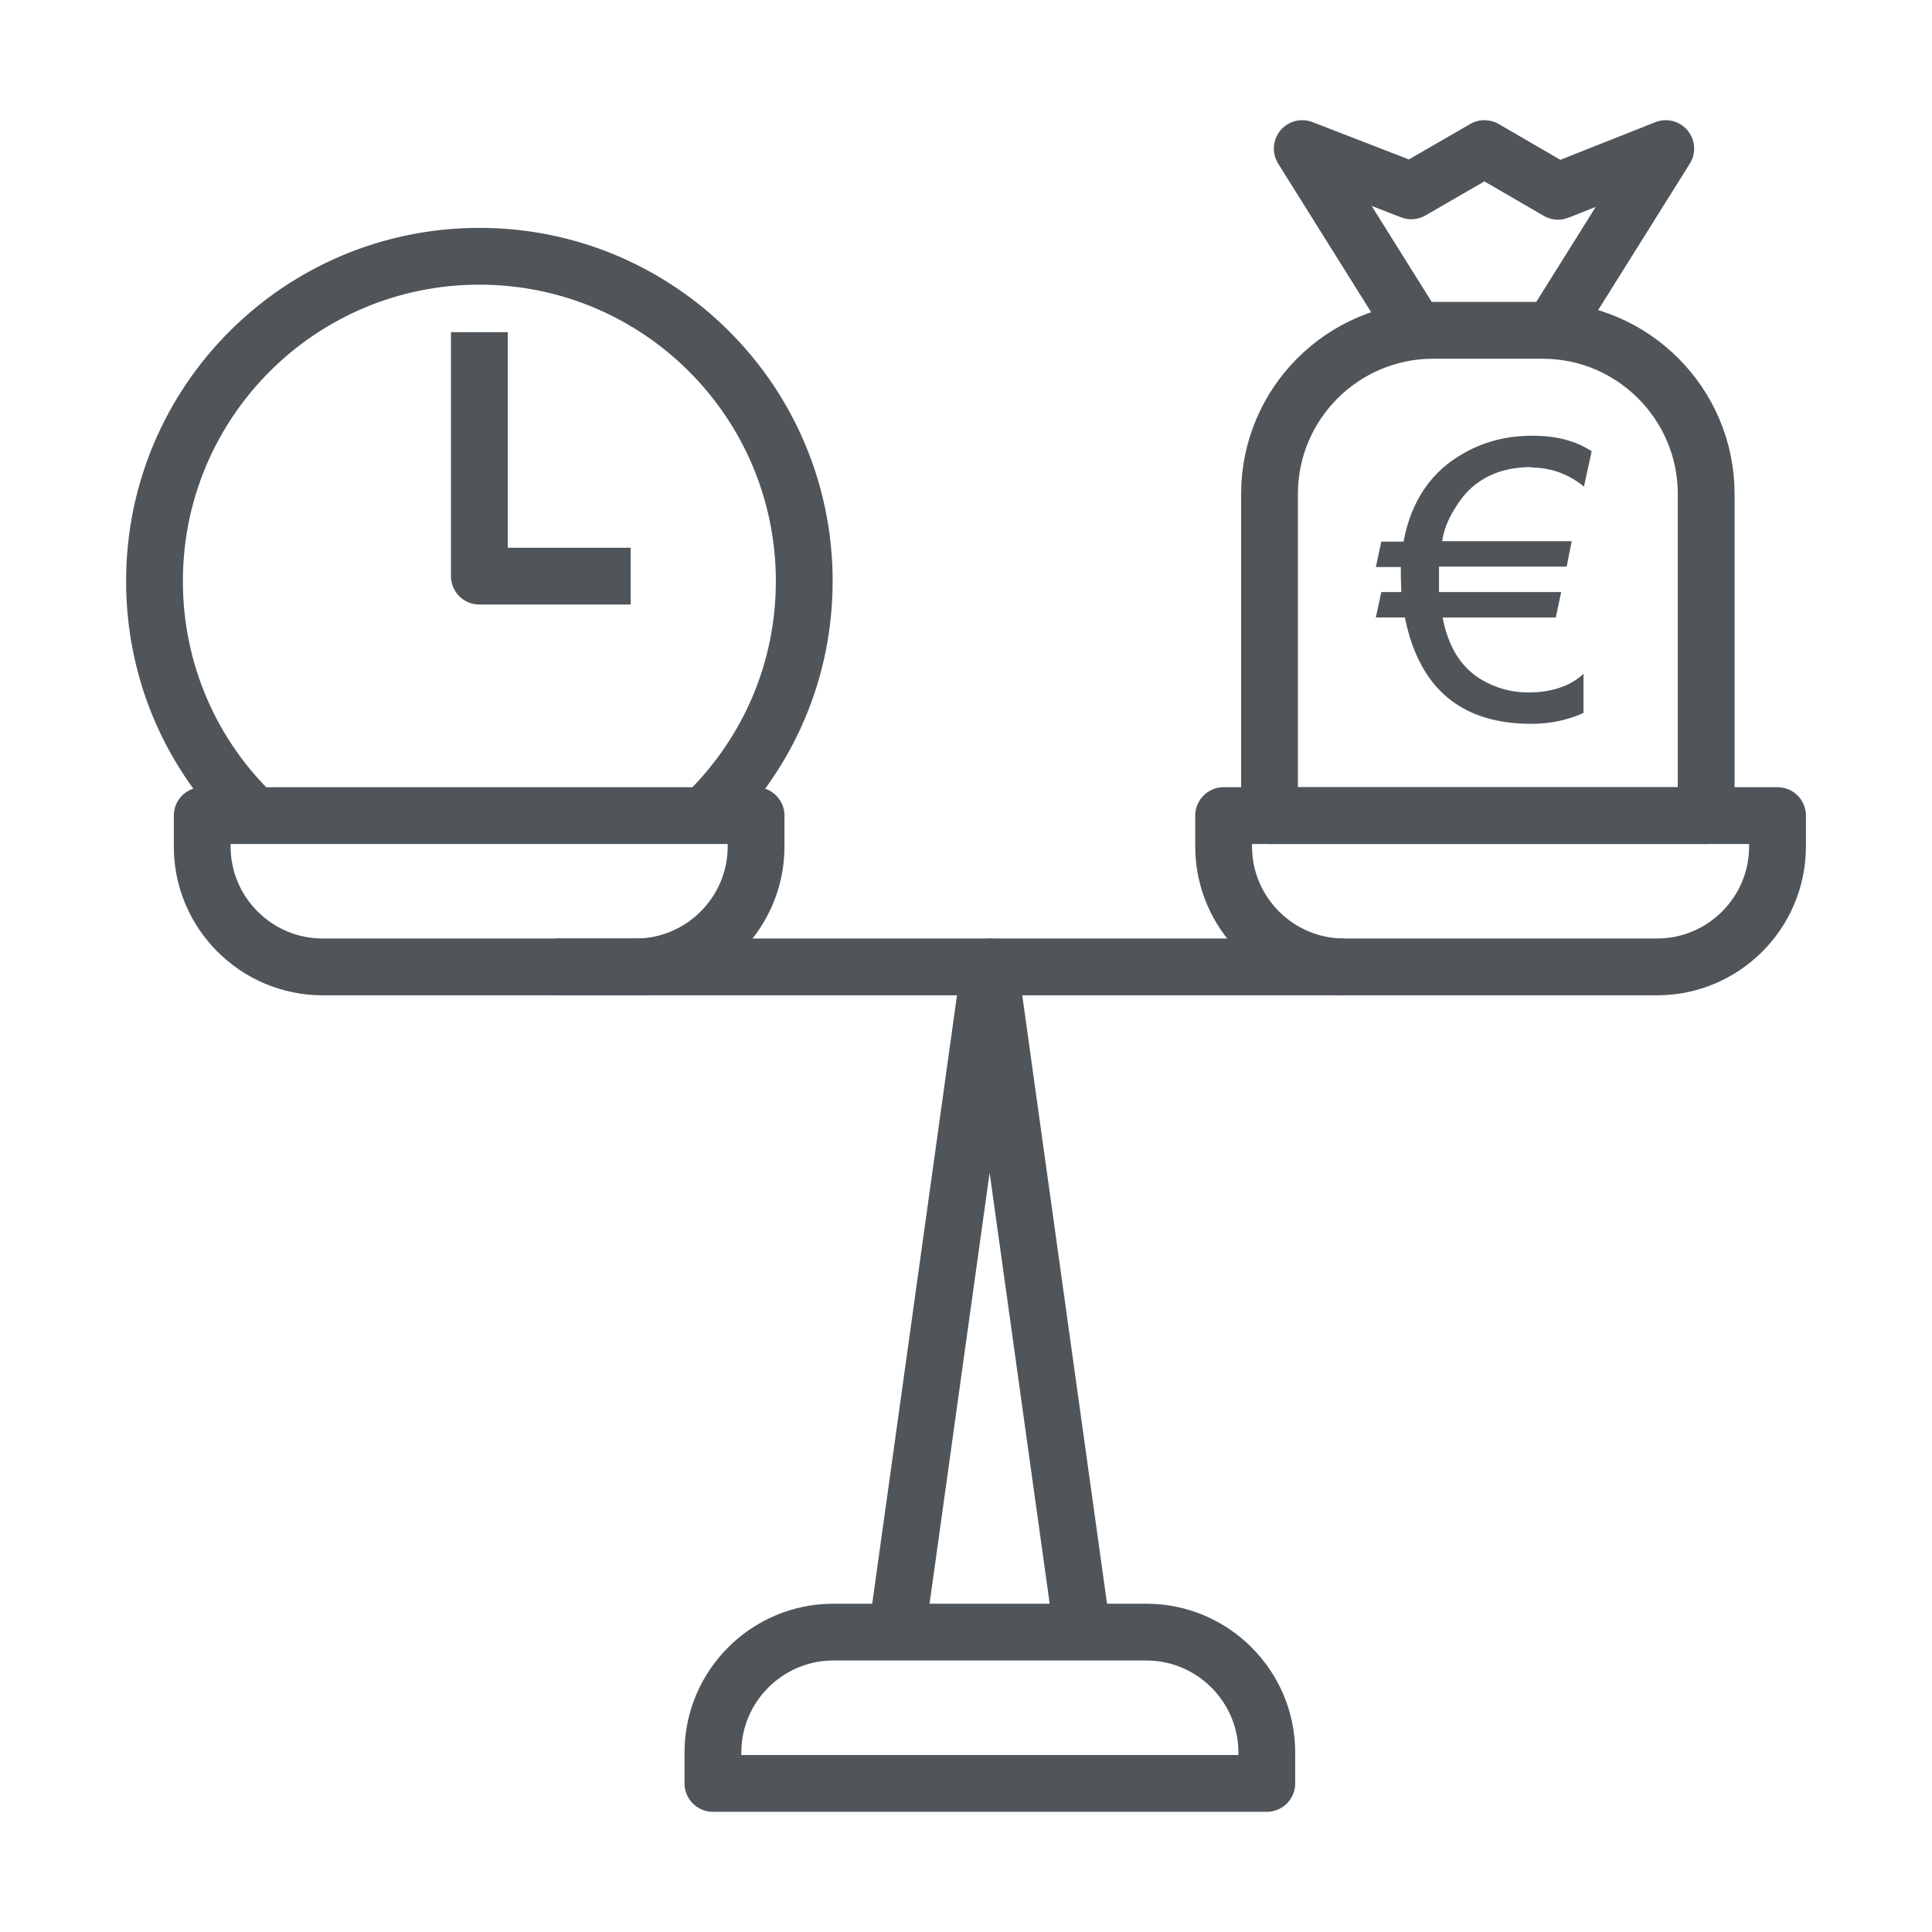
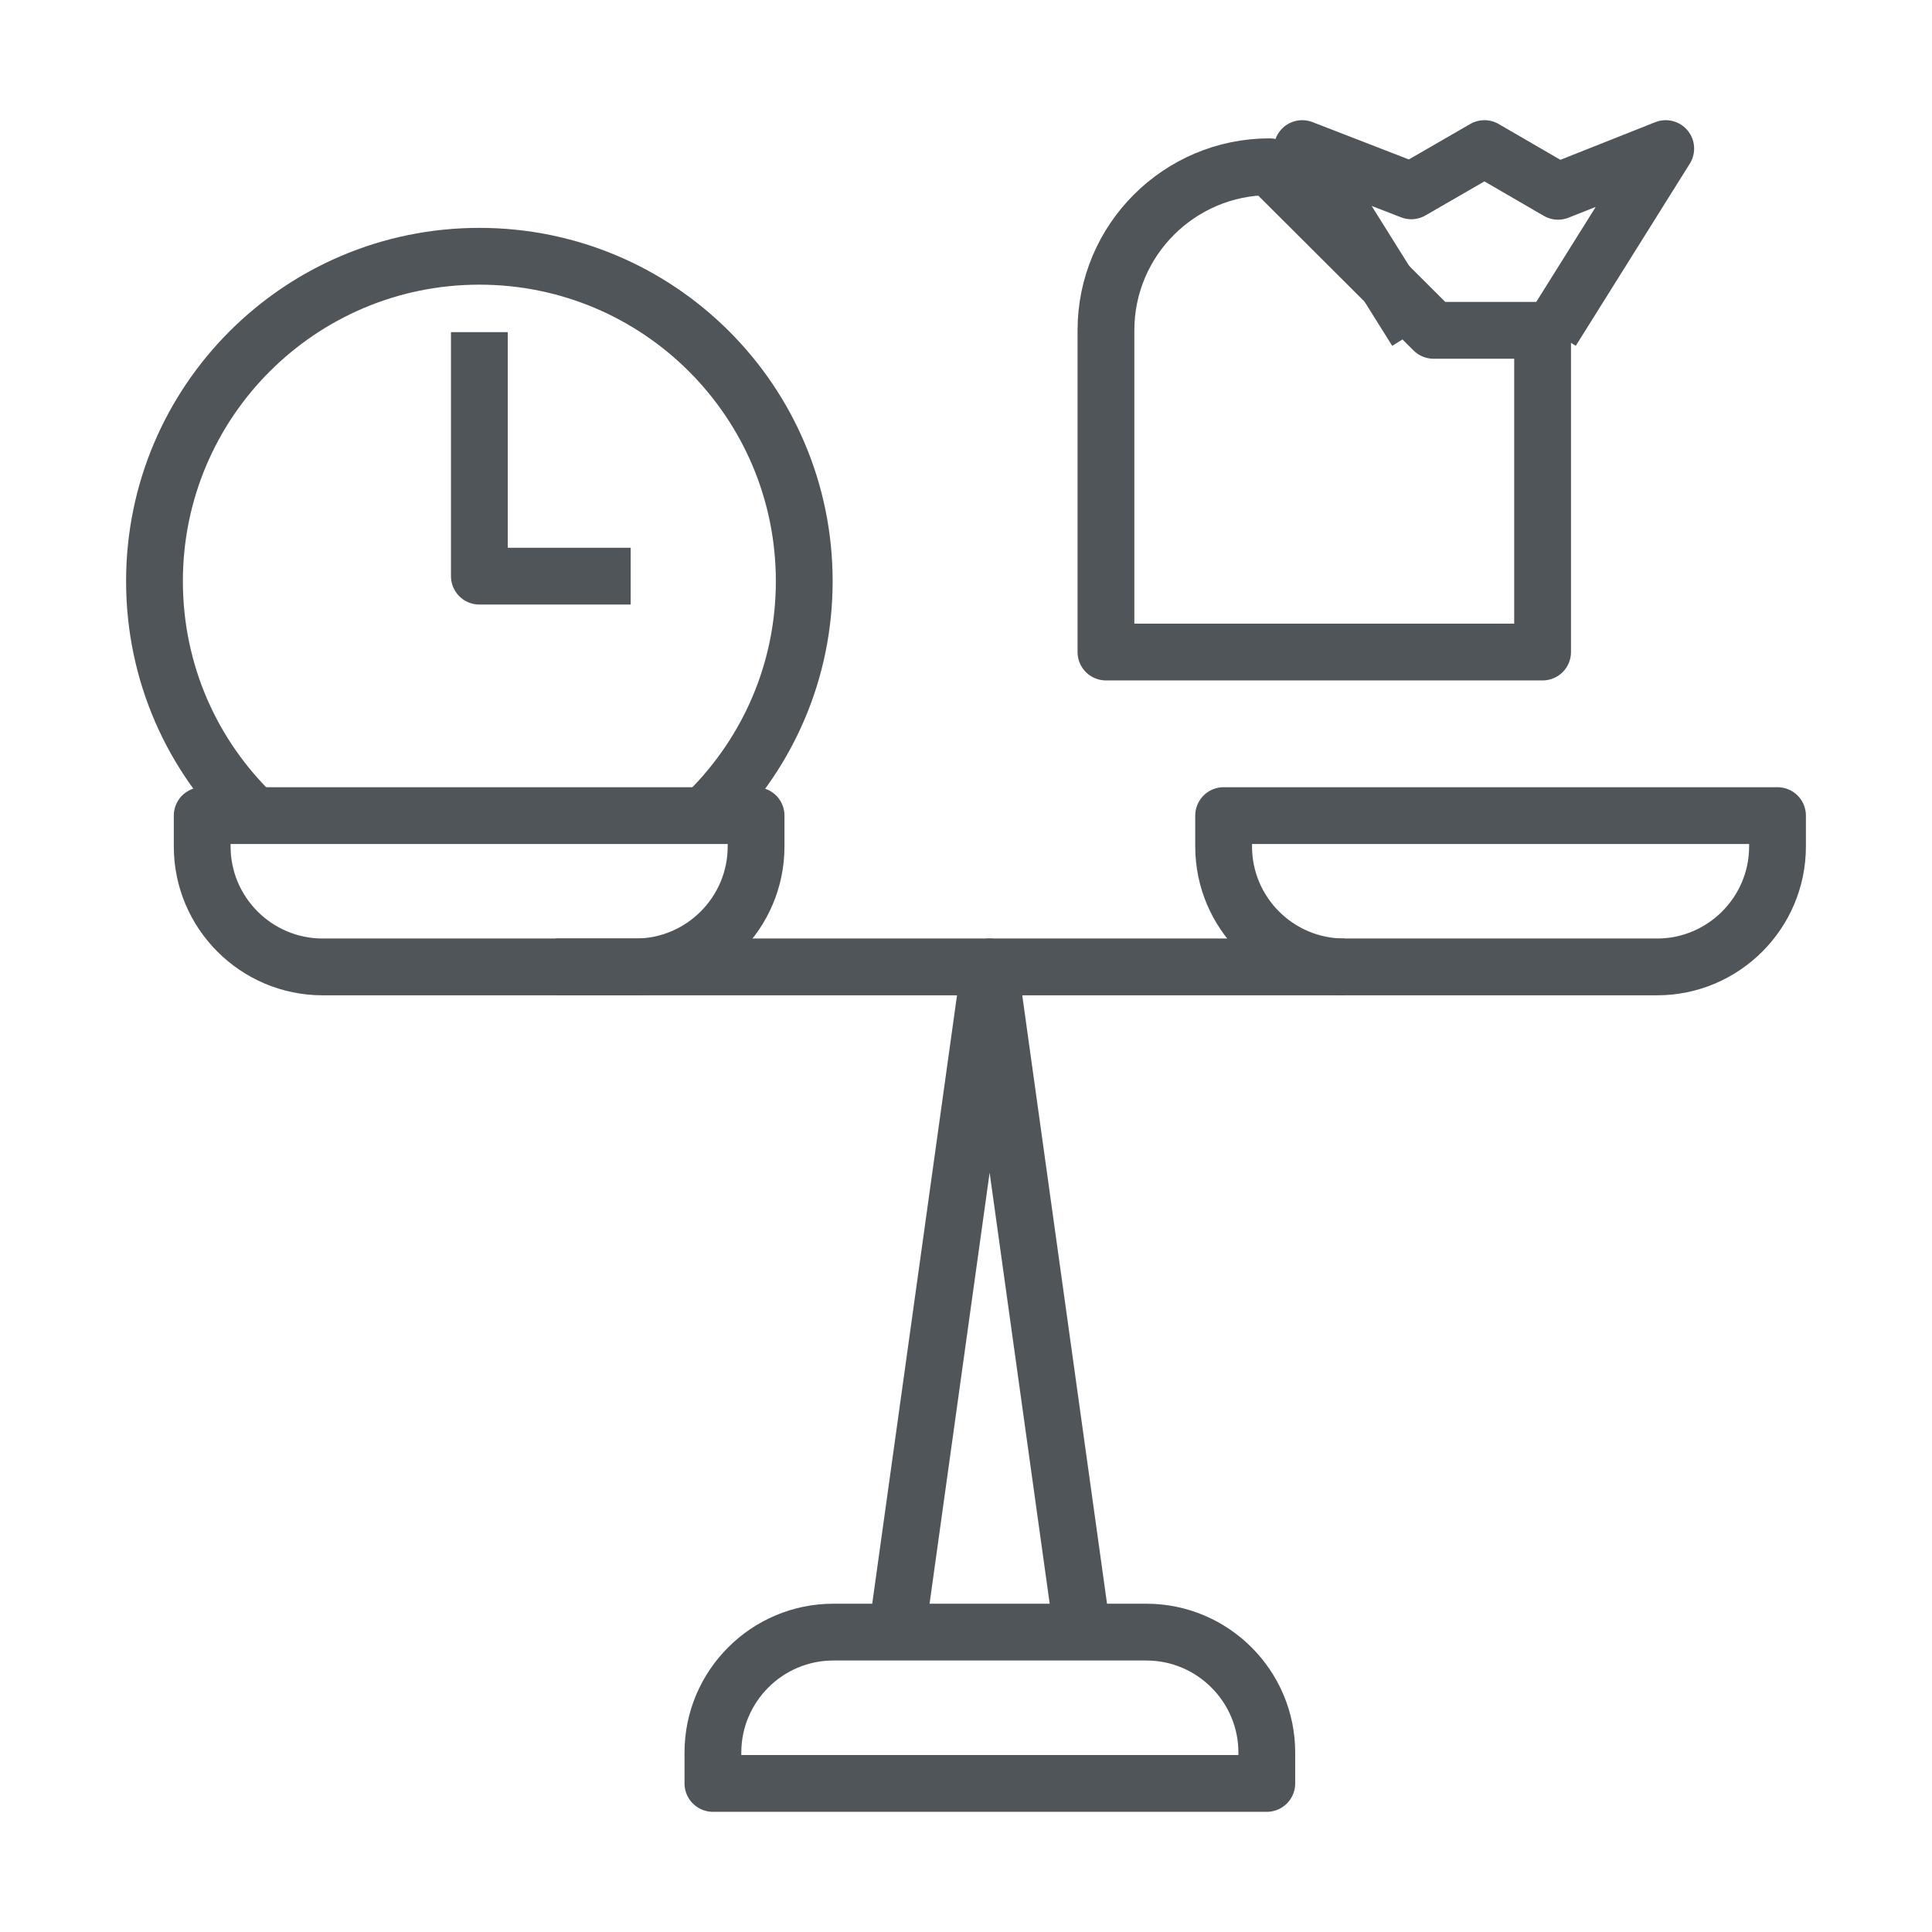
<svg xmlns="http://www.w3.org/2000/svg" id="Layer_1" data-name="Layer 1" viewBox="0 0 42.52 42.52">
  <defs>
    <style>
      .cls-1 {
        fill: none;
        stroke: #50555a;
        stroke-linejoin: round;
        stroke-width: 1.25px;
      }

      .cls-2 {
        fill: #50555a;
      }
    </style>
  </defs>
  <g>
    <polyline class="cls-1" points="23.82 35.92 21.78 21.28 19.74 35.92" />
    <line class="cls-1" x1="12.23" y1="21.28" x2="29.59" y2="21.28" />
    <path class="cls-1" d="M4.46,17.95h12.18v.68c0,1.46-1.19,2.65-2.65,2.65h-6.89c-1.46,0-2.65-1.19-2.65-2.65v-.68h0Z" />
    <path class="cls-1" d="M26.94,17.95h12.18v.68c0,1.46-1.19,2.65-2.65,2.65h-6.89c-1.46,0-2.65-1.19-2.65-2.65v-.68h0Z" />
    <path class="cls-1" d="M15.69,35.92h12.18v.68c0,1.46-1.19,2.65-2.65,2.65h-6.89c-1.46,0-2.65-1.19-2.65-2.65v-.68h0Z" transform="translate(43.56 75.17) rotate(180)" />
    <path class="cls-1" d="M5.6,17.95c-1.36-1.3-2.2-3.13-2.2-5.16,0-3.95,3.2-7.15,7.15-7.15s7.15,3.2,7.15,7.15c0,1.98-.8,3.76-2.1,5.06" />
    <polyline class="cls-1" points="10.55 7.31 10.55 12.68 13.88 12.68" />
-     <path class="cls-1" d="M31.55,7.27h2.4c1.99,0,3.6,1.62,3.6,3.6v7.08h-9.61v-7.08c0-1.99,1.62-3.6,3.6-3.6Z" />
+     <path class="cls-1" d="M31.55,7.27h2.4v7.08h-9.61v-7.08c0-1.99,1.62-3.6,3.6-3.6Z" />
    <polyline class="cls-1" points="31.17 7.28 28.66 3.27 31.06 4.2 32.67 3.27 34.29 4.21 36.66 3.27 34.15 7.28" />
  </g>
-   <path class="cls-2" d="M33.71,10.28c-.47,0-.86.11-1.18.34-.19.13-.36.32-.51.57-.16.25-.25.5-.28.72h2.85l-.11.56h-2.81c0,.06,0,.11,0,.17,0,.22,0,.34,0,.39h2.69l-.12.56h-2.49c.12.64.4,1.09.84,1.36.32.19.67.29,1.04.29.52,0,.93-.14,1.22-.41v.86c-.35.16-.73.24-1.15.24-1.26,0-2.11-.52-2.55-1.57-.09-.21-.17-.47-.23-.77h-.64l.12-.56h.44c0-.12-.01-.24-.01-.38,0-.06,0-.11,0-.17h-.55l.12-.56h.49c.17-.91.62-1.56,1.35-1.96.45-.25.94-.37,1.48-.37s.95.11,1.31.34l-.17.78c-.34-.28-.73-.42-1.16-.42Z" />
</svg>